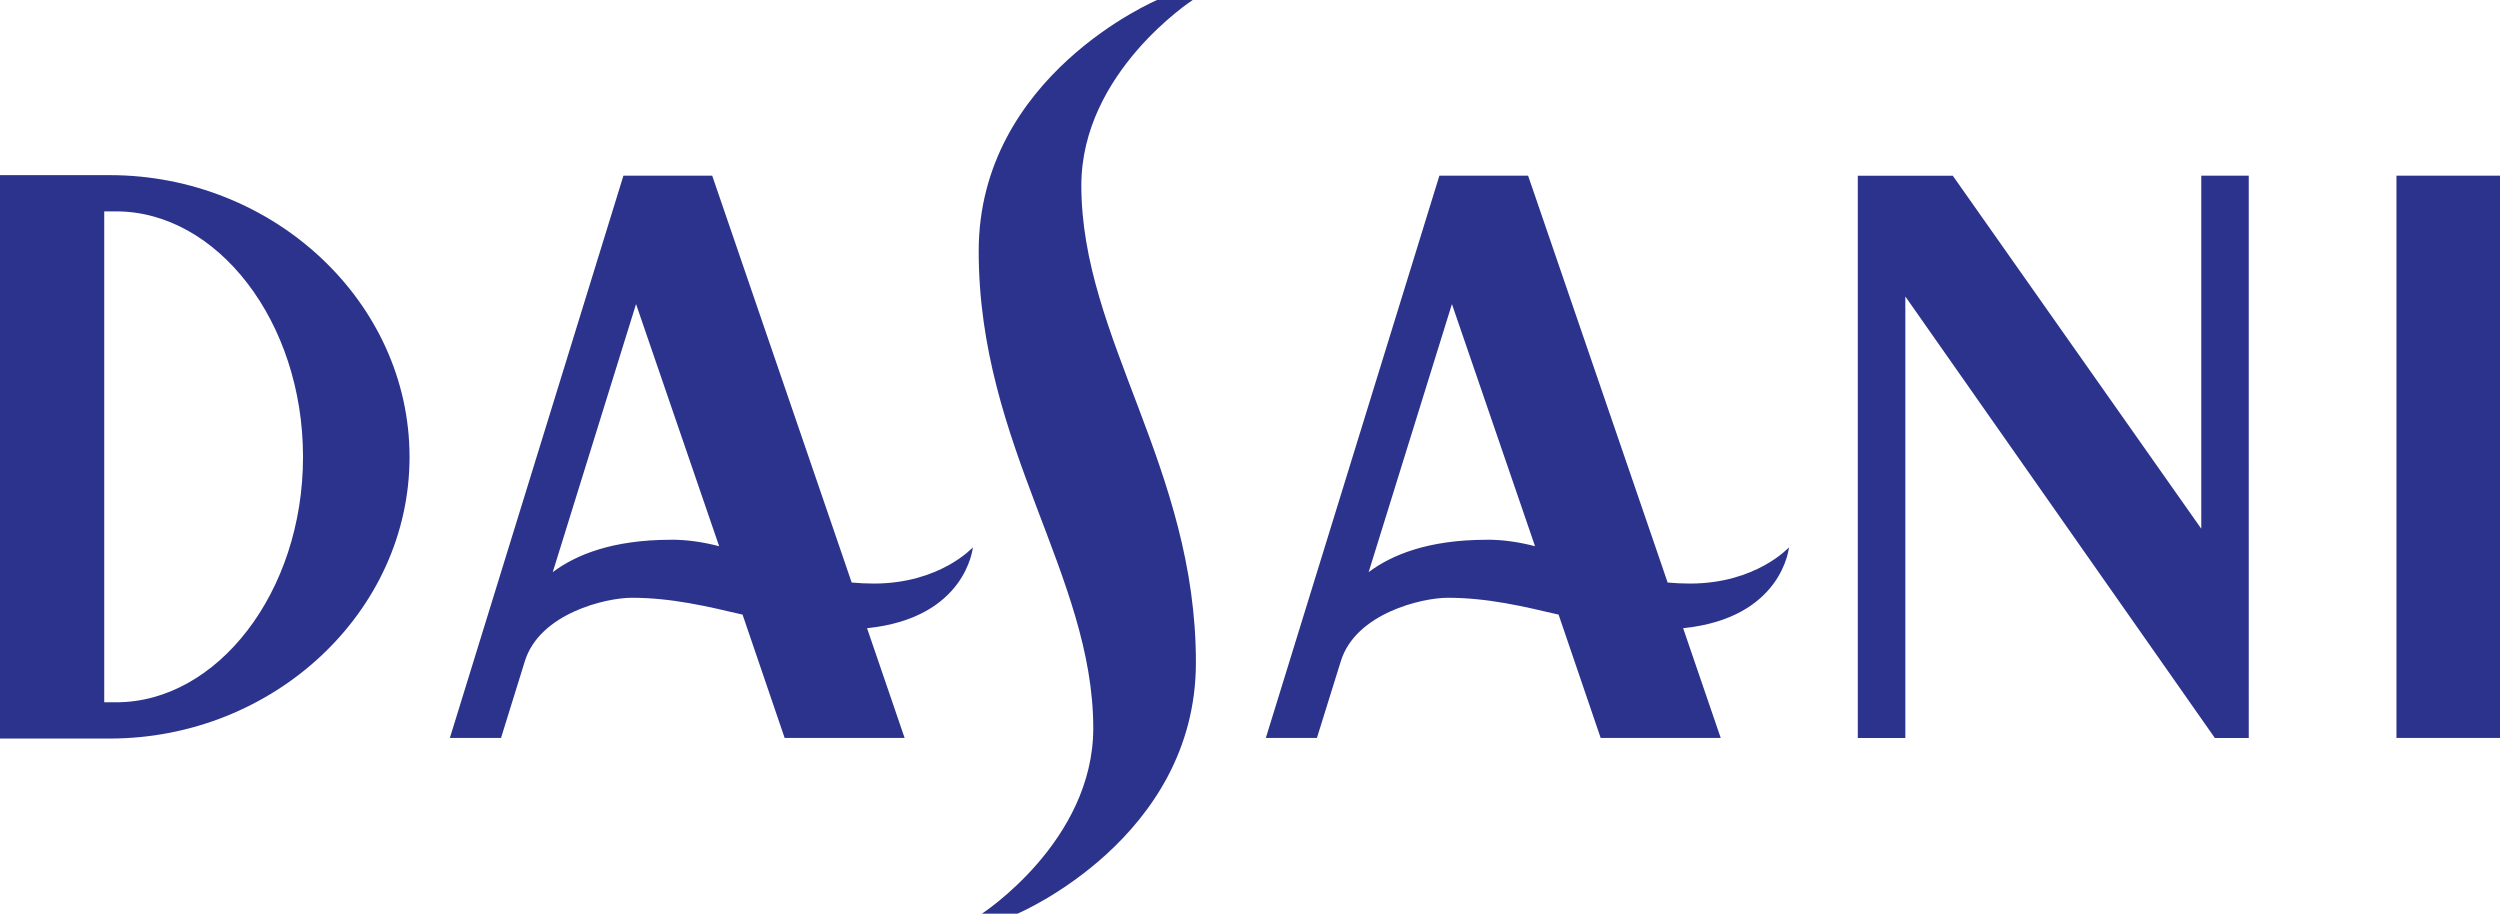
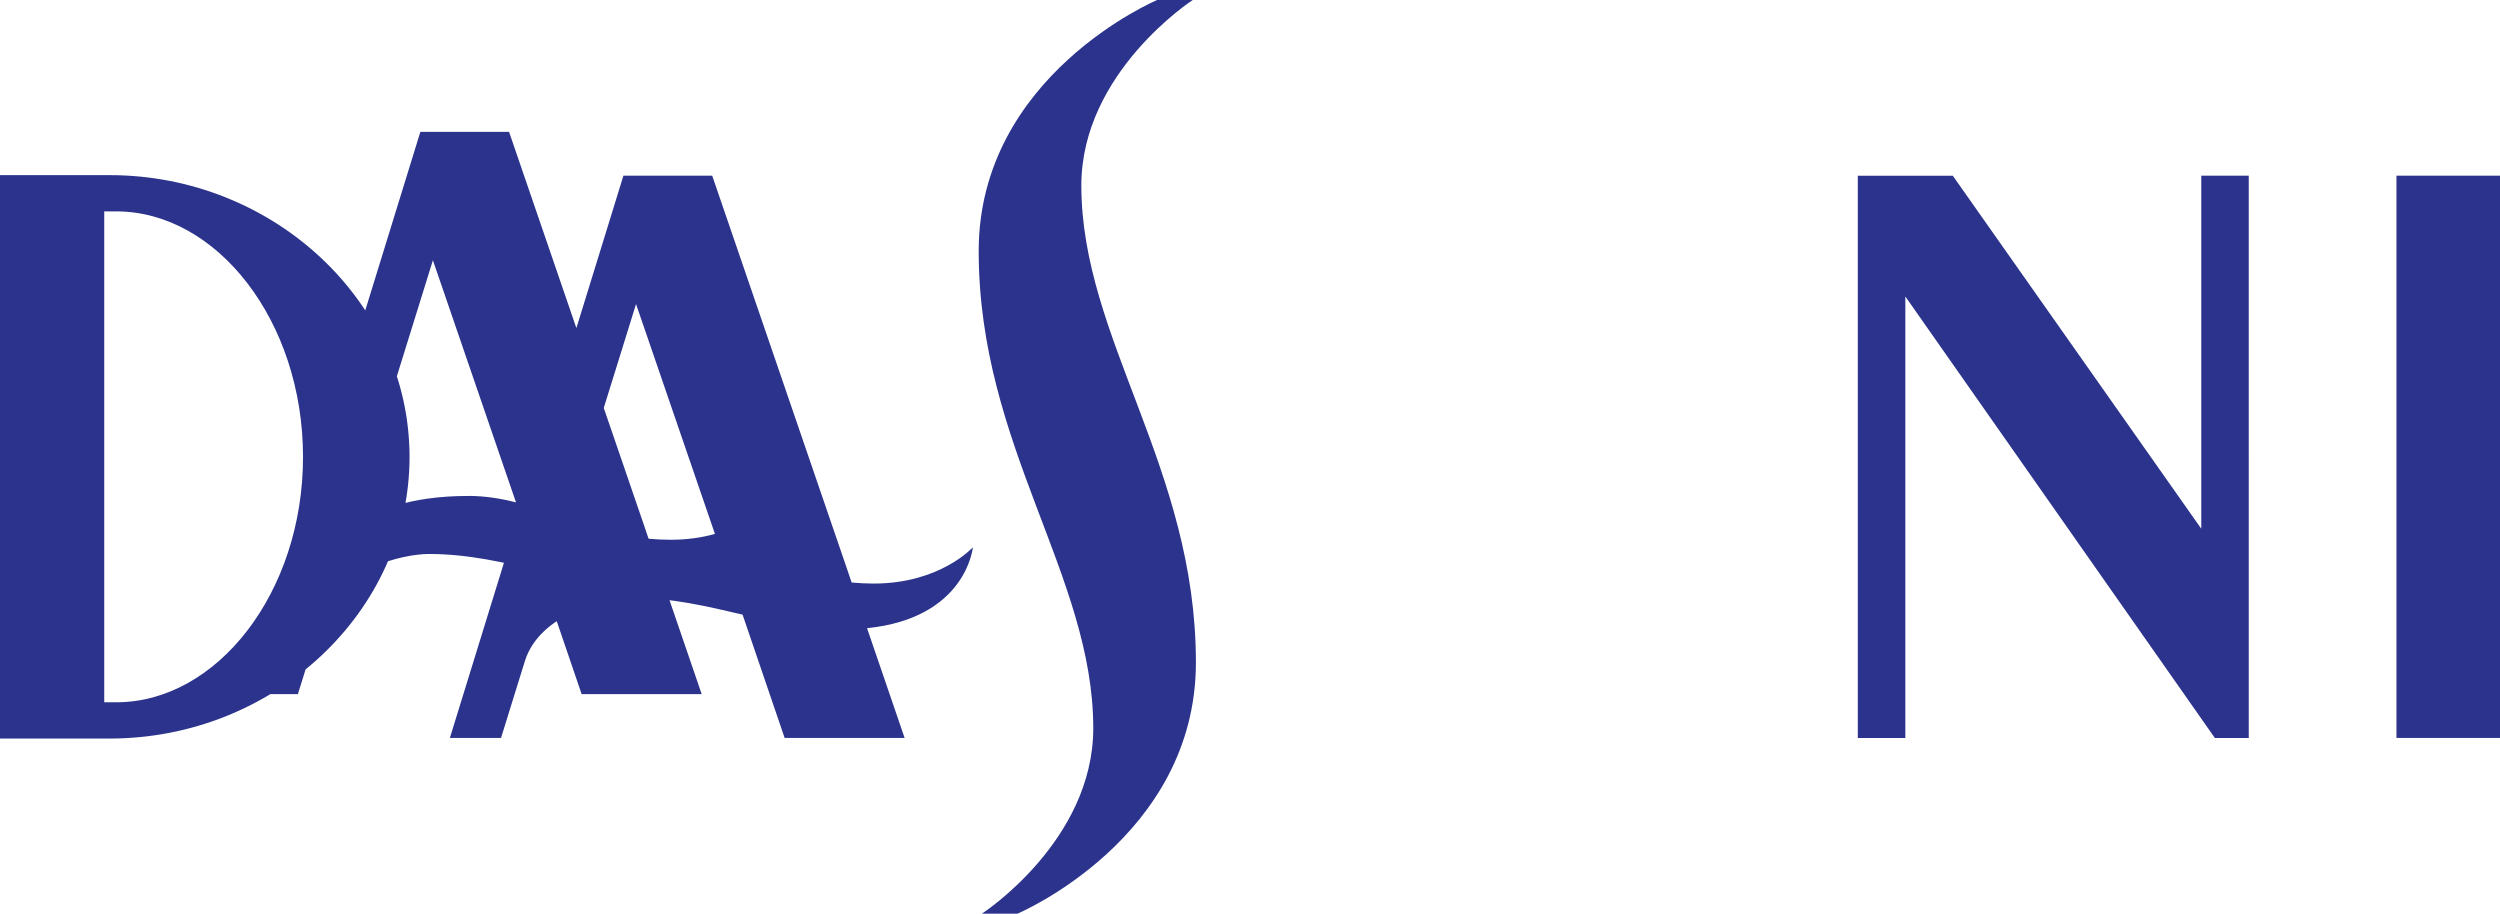
<svg xmlns="http://www.w3.org/2000/svg" id="Layer_2" data-name="Layer 2" viewBox="0 0 360.71 131.82">
  <defs>
    <style>
      .cls-1 {
        fill: #2b338c;
      }
    </style>
  </defs>
  <g id="Layer_1-2" data-name="Layer 1">
-     <path class="cls-1" d="m360.71,25.35h-14.94v81.12h14.94V25.35Zm-344.87-.08H0v81.29h15.84c23.56,0,43.25-18.2,43.25-40.63S39.39,25.27,15.84,25.27Zm.92,76.06h-1.72V30.5h1.72c14.56,0,26.96,15.86,26.96,35.42s-12.4,35.41-26.96,35.41Zm300.83-25.07l-35.83-50.9h-13.71v81.12h6.86v-63.7l44.66,63.7h4.89V25.35h-6.85v50.9ZM172.09,0h-5.13s-25.75,10.87-25.75,36.24c0,28.14,16.53,46.77,16.53,68.83,0,16.34-16.07,26.76-16.07,26.76h5.13s25.75-10.87,25.75-36.25c0-28.13-16.53-46.76-16.53-68.82,0-16.33,16.06-26.75,16.06-26.75Zm-45.99,84.2c-1.13,0-2.19-.06-3.22-.15l-.8-2.35-19.32-56.35h-12.81l-25.04,81.12h7.38l3.45-11.11c2.16-6.87,11.68-9.11,15.4-9.11,5.77,0,10.9,1.24,16,2.43l6.07,17.79h17.31l-5.42-15.83c14.34-1.46,15.27-11.67,15.27-11.67,0,0-4.73,5.23-14.29,5.23Zm-29.31-6.32c-8.39,0-13.69,2.16-17.04,4.67l.25-.8,11.77-37.88,11.93,34.76.06.18c-2.17-.56-4.43-.94-6.97-.94Zm147.03,6.32c-1.13,0-2.18-.06-3.21-.15l-.8-2.35-19.33-56.35h-12.8l-25.04,81.12h7.37l3.45-11.07s0-.02.01-.03c2.14-6.88,11.69-9.12,15.41-9.12,5.77,0,10.9,1.24,16,2.43l6.07,17.79h17.32l-5.42-15.83c14.34-1.46,15.27-11.67,15.27-11.67,0,0-4.73,5.23-14.29,5.23Zm-29.31-6.32c-8.4,0-13.69,2.16-17.04,4.67l.25-.8,11.77-37.88,11.93,34.76.06.18c-2.17-.56-4.43-.94-6.97-.94Z" />
+     <path class="cls-1" d="m360.71,25.35h-14.94v81.12h14.94V25.35Zm-344.87-.08H0v81.29h15.84c23.56,0,43.25-18.2,43.25-40.63S39.39,25.27,15.84,25.27Zm.92,76.06h-1.72V30.5h1.72c14.56,0,26.96,15.86,26.96,35.42s-12.4,35.41-26.96,35.41Zm300.83-25.07l-35.83-50.9h-13.71v81.12h6.86v-63.7l44.66,63.7h4.89V25.35h-6.85v50.9ZM172.09,0h-5.13s-25.75,10.87-25.75,36.24c0,28.14,16.53,46.77,16.53,68.83,0,16.34-16.07,26.76-16.07,26.76h5.13s25.75-10.87,25.75-36.25c0-28.13-16.53-46.76-16.53-68.82,0-16.33,16.06-26.75,16.06-26.75Zm-45.99,84.2c-1.13,0-2.19-.06-3.22-.15l-.8-2.35-19.32-56.35h-12.81l-25.04,81.12h7.38l3.45-11.11c2.16-6.87,11.68-9.11,15.4-9.11,5.77,0,10.9,1.24,16,2.43l6.07,17.79h17.31l-5.42-15.83c14.34-1.46,15.27-11.67,15.27-11.67,0,0-4.73,5.23-14.29,5.23Zm-29.31-6.32c-8.39,0-13.69,2.16-17.04,4.67l.25-.8,11.77-37.88,11.93,34.76.06.18c-2.17-.56-4.43-.94-6.97-.94Zc-1.13,0-2.18-.06-3.21-.15l-.8-2.35-19.33-56.35h-12.8l-25.04,81.12h7.37l3.45-11.07s0-.02.01-.03c2.14-6.88,11.69-9.12,15.41-9.12,5.77,0,10.9,1.24,16,2.43l6.07,17.79h17.32l-5.42-15.83c14.34-1.46,15.27-11.67,15.27-11.67,0,0-4.73,5.23-14.29,5.23Zm-29.31-6.32c-8.4,0-13.69,2.16-17.04,4.67l.25-.8,11.77-37.88,11.93,34.76.06.18c-2.17-.56-4.43-.94-6.97-.94Z" />
  </g>
</svg>